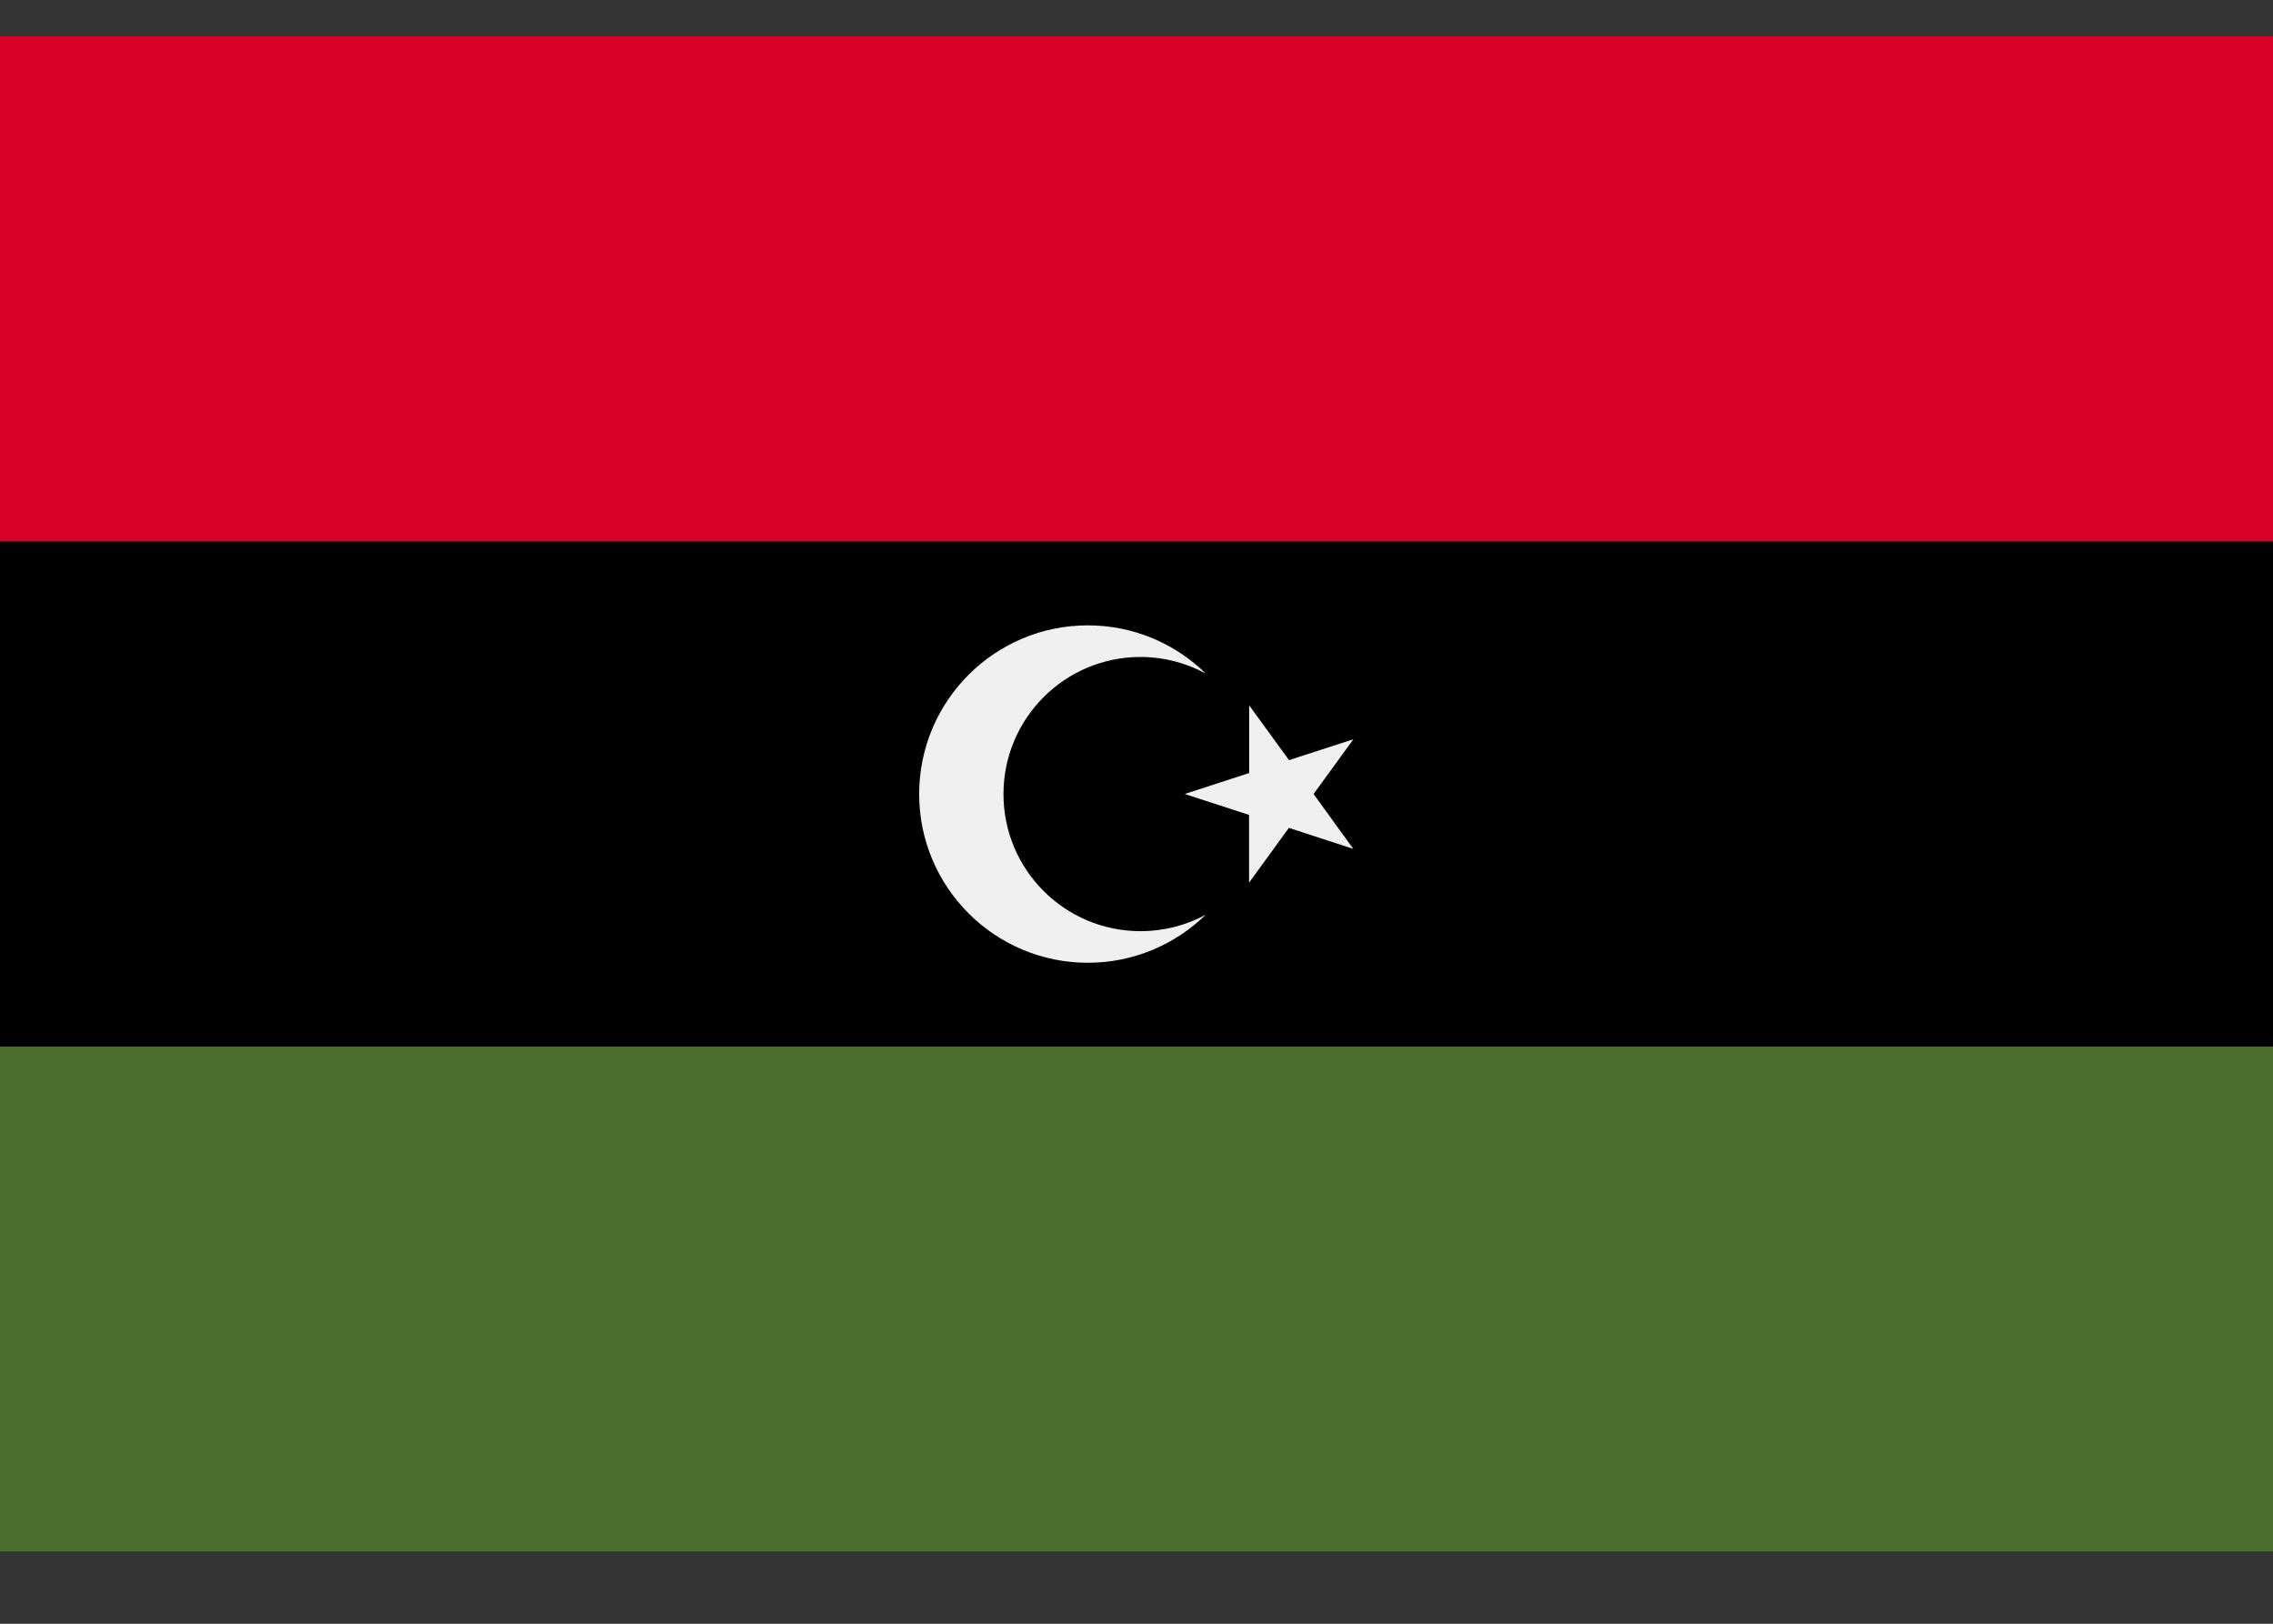
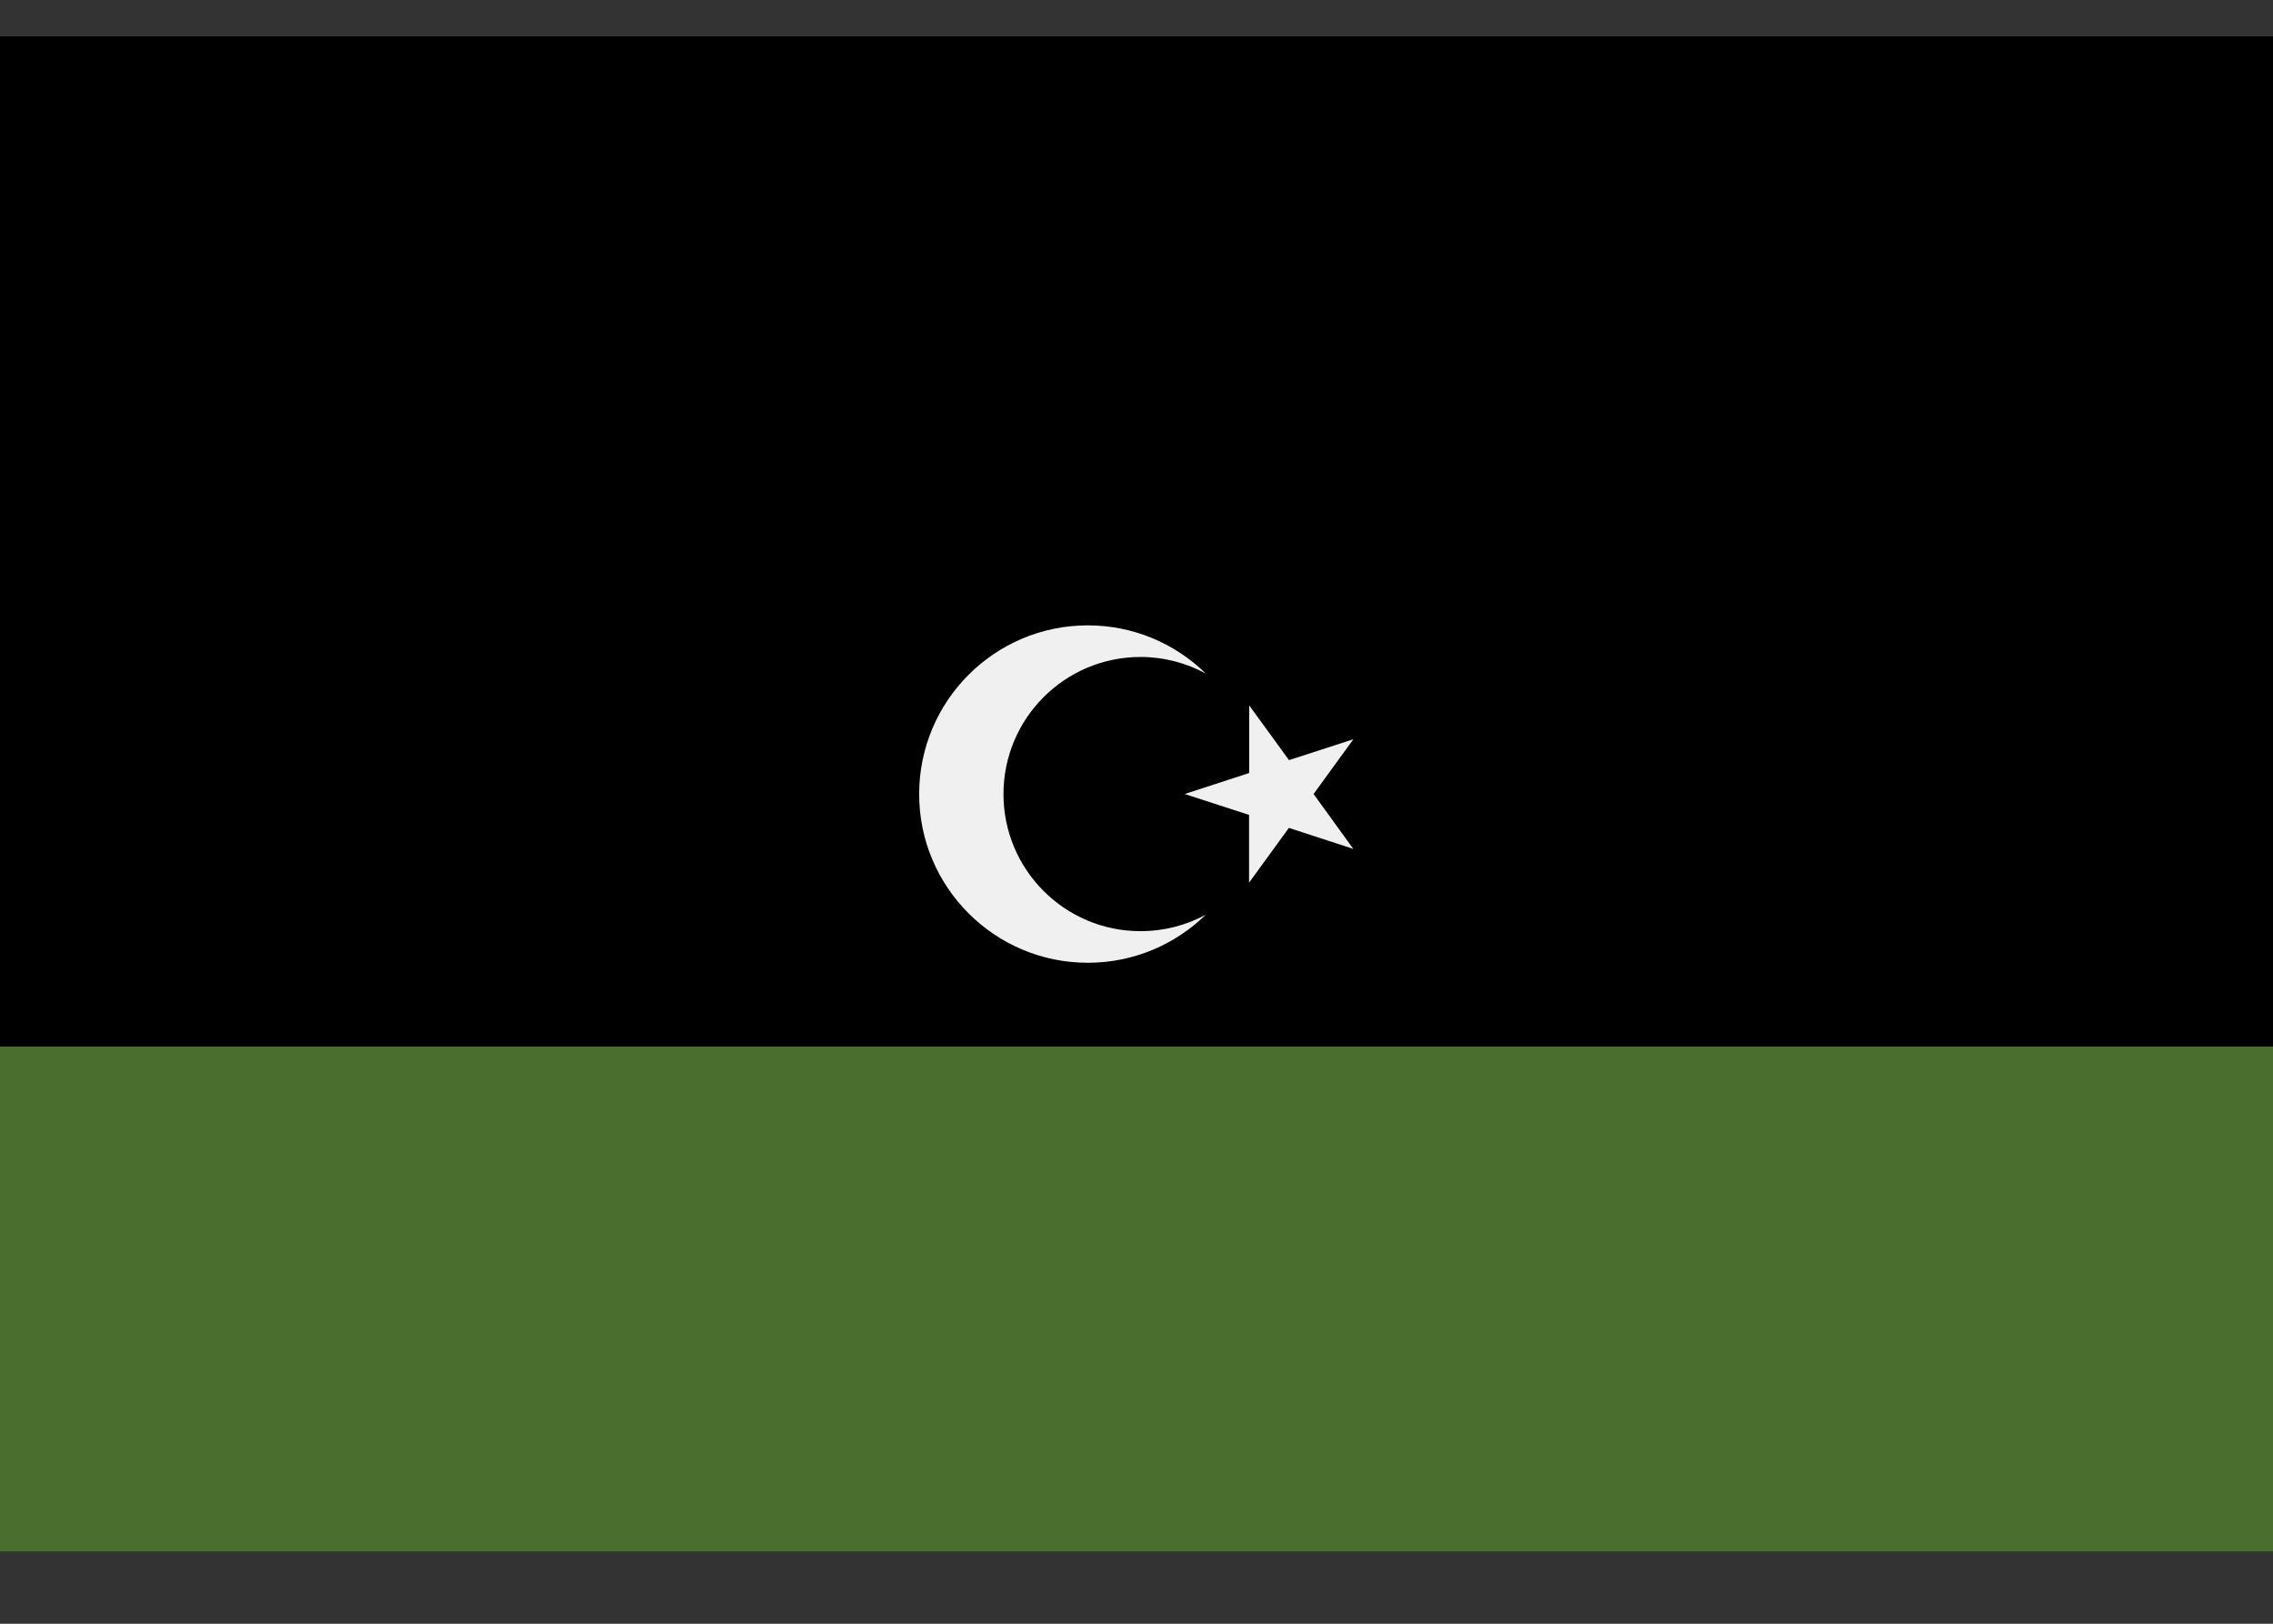
<svg xmlns="http://www.w3.org/2000/svg" width="21" height="15" viewBox="0 0 21 15" fill="none">
  <rect x="0" y="0" width="21" height="15" fill="#333333" stroke="none" />
  <path d="M21 0.336H0V14.336H21V0.336Z" fill="black" />
-   <path d="M21 0.336H0V5.002H21V0.336Z" fill="#D80027" />
  <path d="M21 9.668H0V14.335H21V9.668Z" fill="#496E2D" />
  <path d="M11.541 6.516L11.909 7.022L12.504 6.829L12.136 7.335L12.503 7.842L11.908 7.648L11.54 8.154L11.54 7.528L10.945 7.335L11.541 7.141L11.541 6.516Z" fill="#F0F0F0" />
  <path d="M10.537 8.602C9.838 8.602 9.271 8.035 9.271 7.336C9.271 6.636 9.838 6.069 10.537 6.069C10.755 6.069 10.96 6.125 11.14 6.222C10.859 5.947 10.475 5.777 10.05 5.777C9.19 5.777 8.492 6.475 8.492 7.336C8.492 8.196 9.19 8.894 10.05 8.894C10.475 8.894 10.859 8.724 11.14 8.45C10.961 8.547 10.755 8.602 10.537 8.602Z" fill="#F0F0F0" />
</svg>